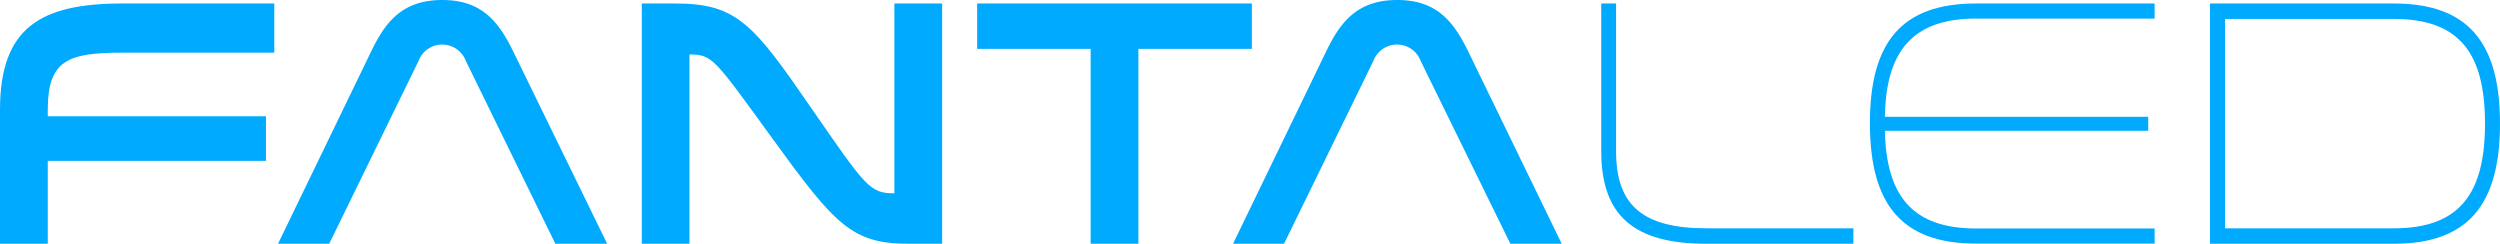
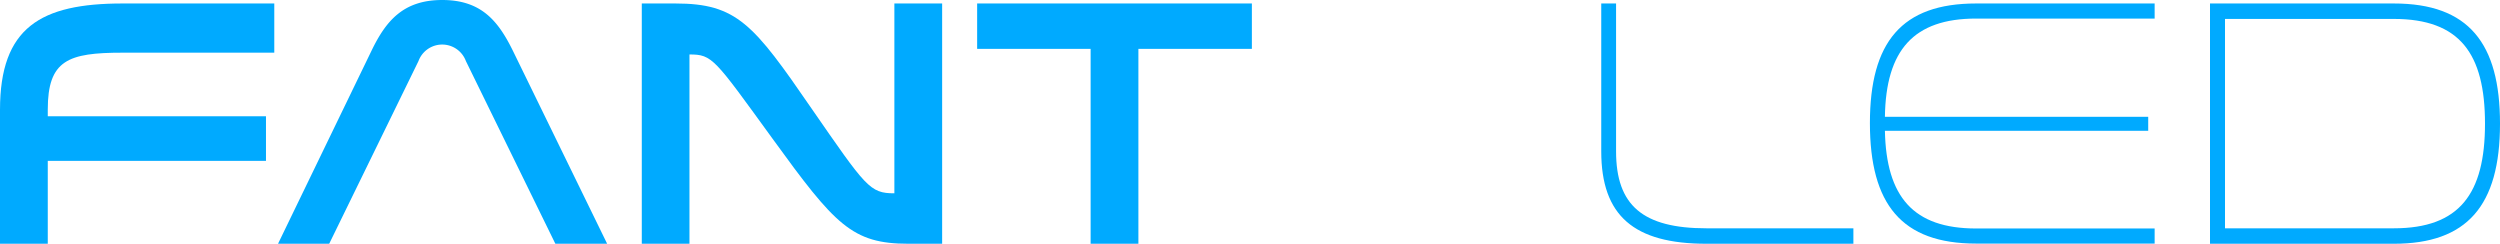
<svg xmlns="http://www.w3.org/2000/svg" id="图层_1" data-name="图层 1" viewBox="0 0 280 27.31">
  <defs>
    <style>.cls-1{fill:#0af;}</style>
  </defs>
  <path class="cls-1" d="M13.72,6.25c-6.09,0-8.37.83-8.37,6.37v.75H29.79v5H5.35v9.28H0v-15C0,3.42,4.56.74,13.72.74h17V6.25Z" transform="translate(0 -0.35)" />
  <path class="cls-1" d="M52.18,7.19a2.83,2.83,0,0,0-5.31,0l-10,20.46H31.14L41.6,6.05c1.61-3.34,3.55-5.7,7.93-5.7s6.28,2.36,7.92,5.7L68,27.65H62.2Z" transform="translate(0 -0.35)" />
-   <path class="cls-1" d="M77.22,27.65H71.88V.74h3.77c6.88,0,8.75,2.32,15.22,11.73C97,21.32,97.41,22,100.17,22h0V.74h5.35V27.65h-3.78c-6.32,0-8.22-2.12-15.21-11.76-6.54-9-6.73-9.44-9.31-9.44h0Z" transform="translate(0 -0.35)" />
+   <path class="cls-1" d="M77.22,27.65H71.88V.74h3.77c6.88,0,8.75,2.32,15.22,11.73C97,21.32,97.41,22,100.17,22h0V.74h5.35V27.65h-3.78c-6.32,0-8.22-2.12-15.21-11.76-6.54-9-6.73-9.44-9.31-9.44h0" transform="translate(0 -0.35)" />
  <path class="cls-1" d="M122.15,27.65V5.82H109.44V.74h30.77V5.82H127.5V27.65Z" transform="translate(0 -0.35)" />
-   <path class="cls-1" d="M159.12,7.19a2.83,2.83,0,0,0-5.31,0l-10,20.46h-5.71l10.46-21.6c1.61-3.34,3.55-5.7,7.93-5.7s6.28,2.36,7.92,5.7l10.5,21.6h-5.75Z" transform="translate(0 -0.35)" />
  <path class="cls-1" d="M181,.74V17.3c0,6.06,3,8.62,10.13,8.62h16.45v1.73H191.11c-8.11,0-11.77-3.14-11.77-10.35V.74Z" transform="translate(0 -0.35)" />
  <path class="cls-1" d="M221.32,2.43c-7,0-10.1,3.54-10.21,11H240.6V15H211.11c.15,7.4,3.18,10.94,10.21,10.94h20v1.69h-20c-8.34,0-11.89-4.4-11.89-13.49S213,.74,221.32.74h20V2.43Z" transform="translate(0 -0.35)" />
  <path class="cls-1" d="M247.52.74h20.59C276.49.74,280,5.19,280,14.2c0,9.2-3.7,13.45-11.89,13.45H247.52Zm20.59,1.73H249.2V25.92h18.91c7.37,0,10.21-3.89,10.21-11.72S275.51,2.47,268.11,2.47Z" transform="translate(0 -0.35)" />
</svg>